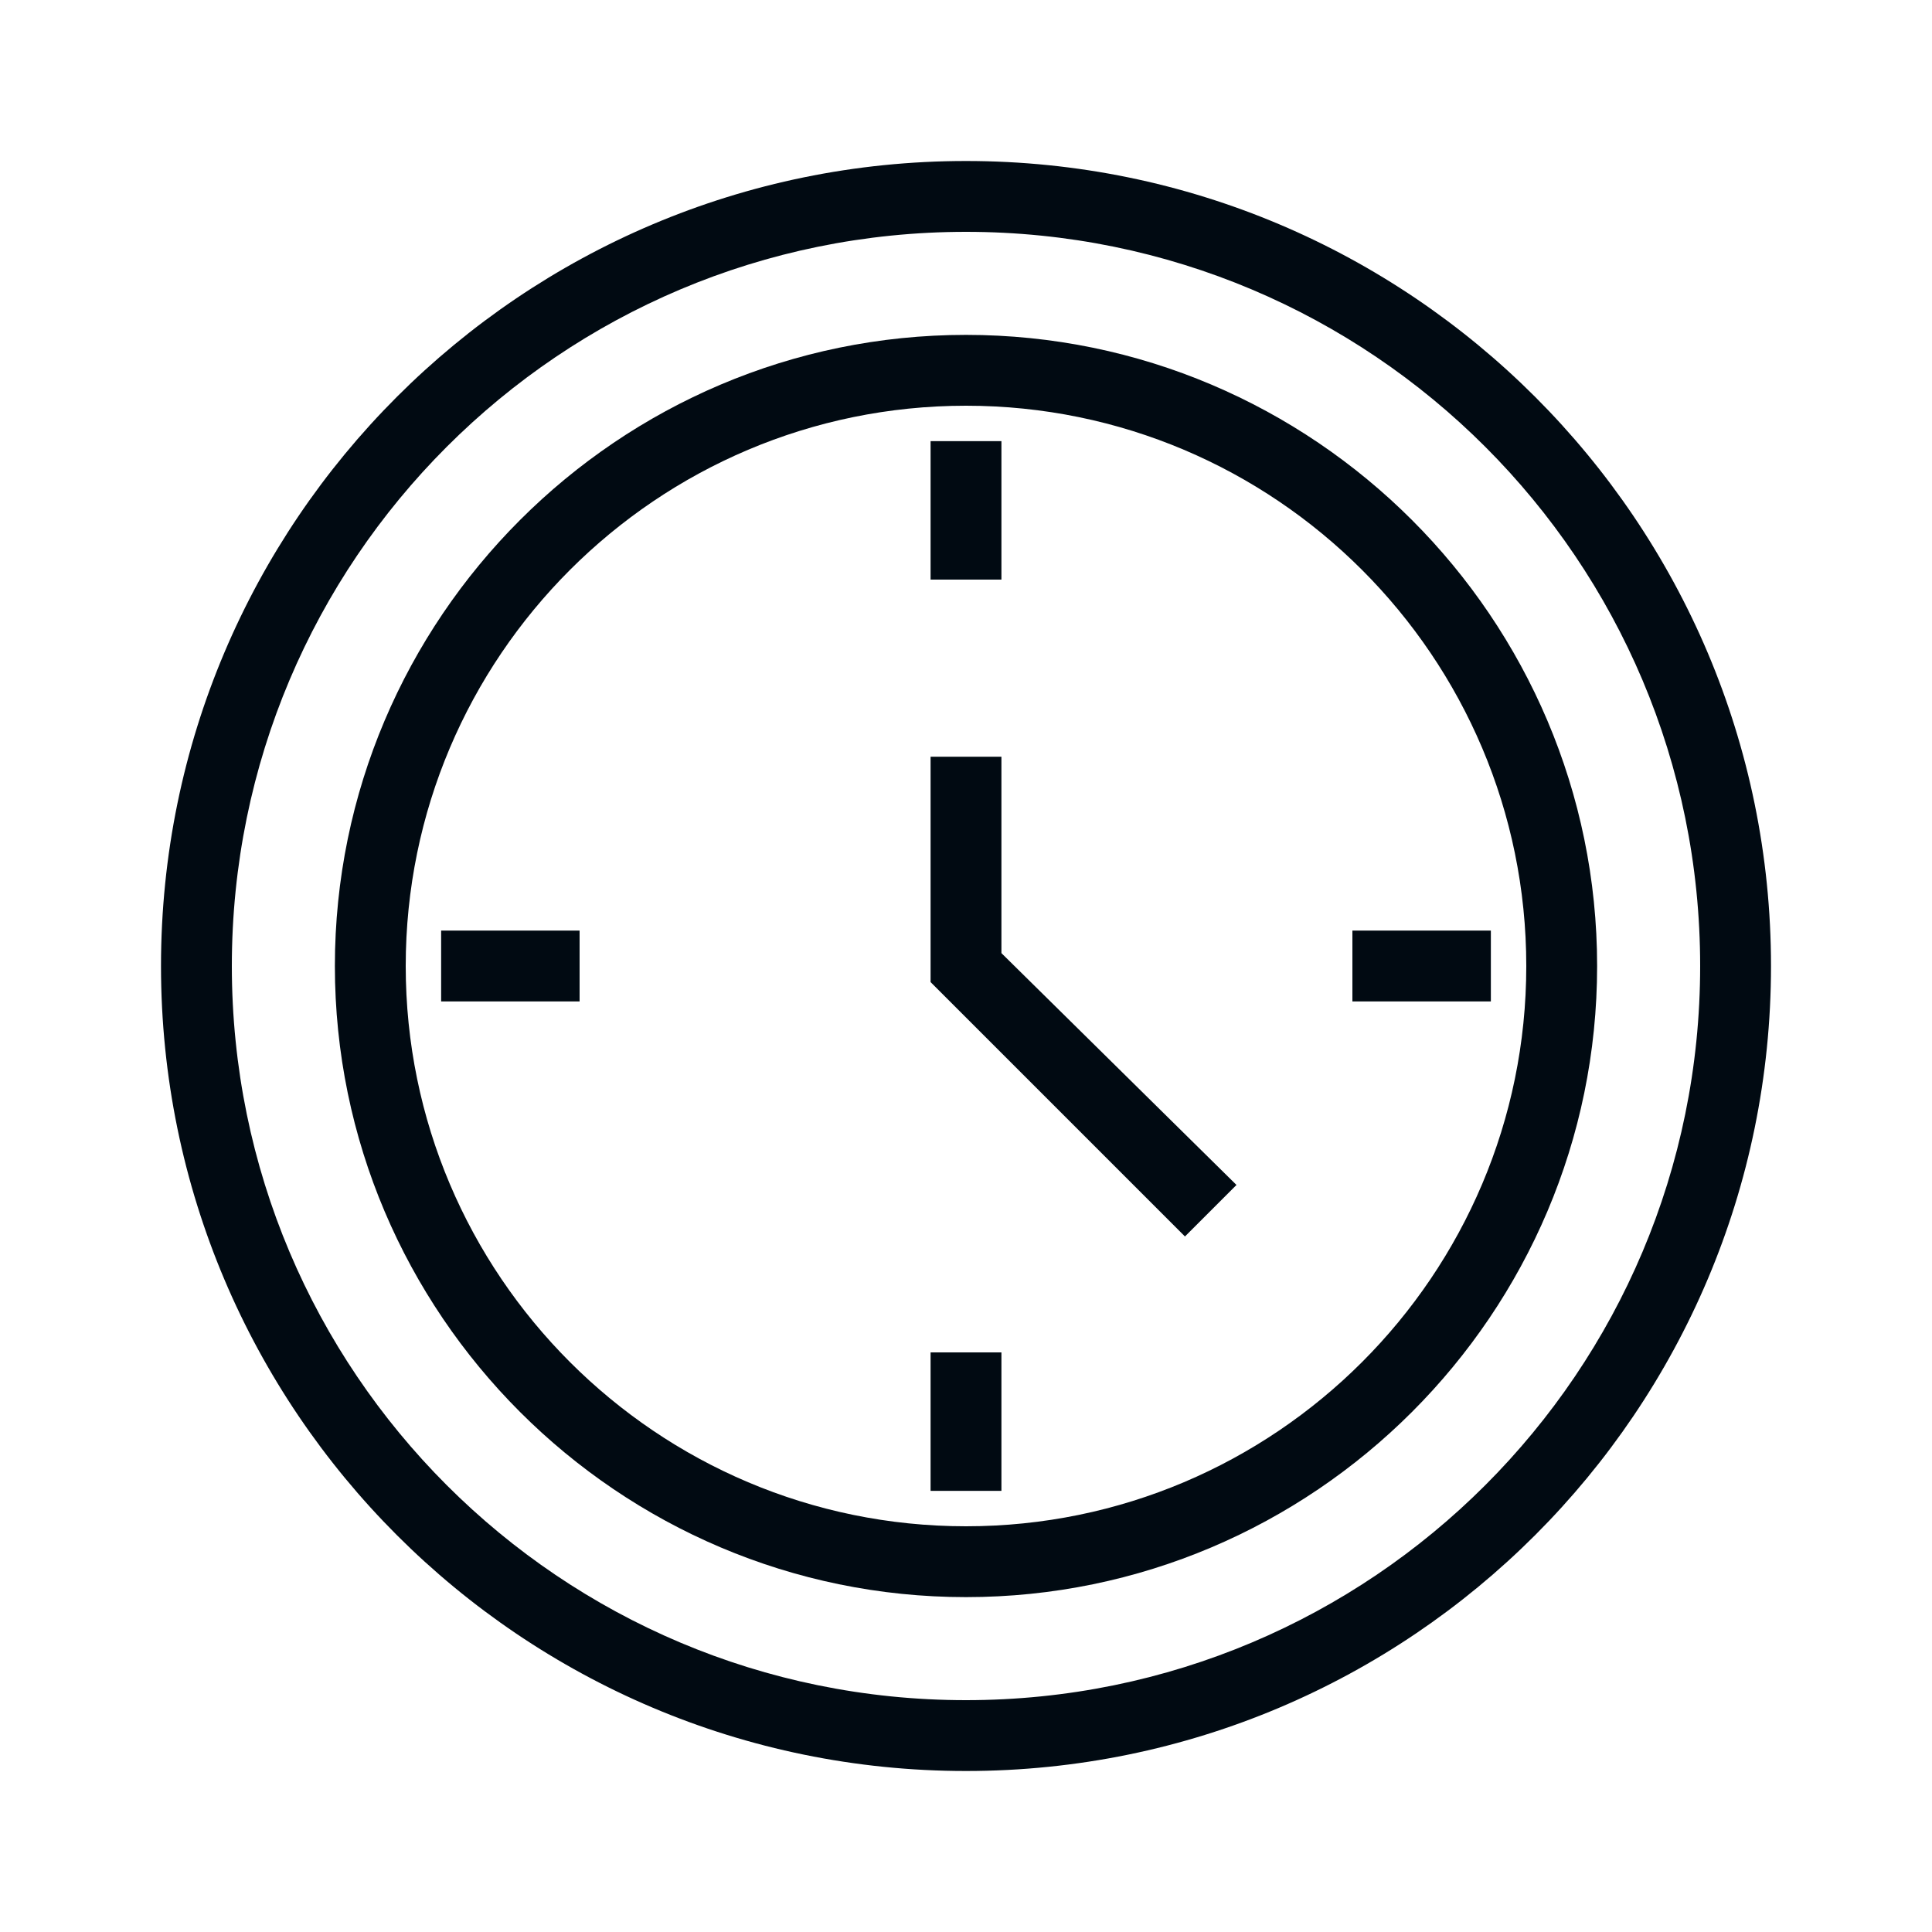
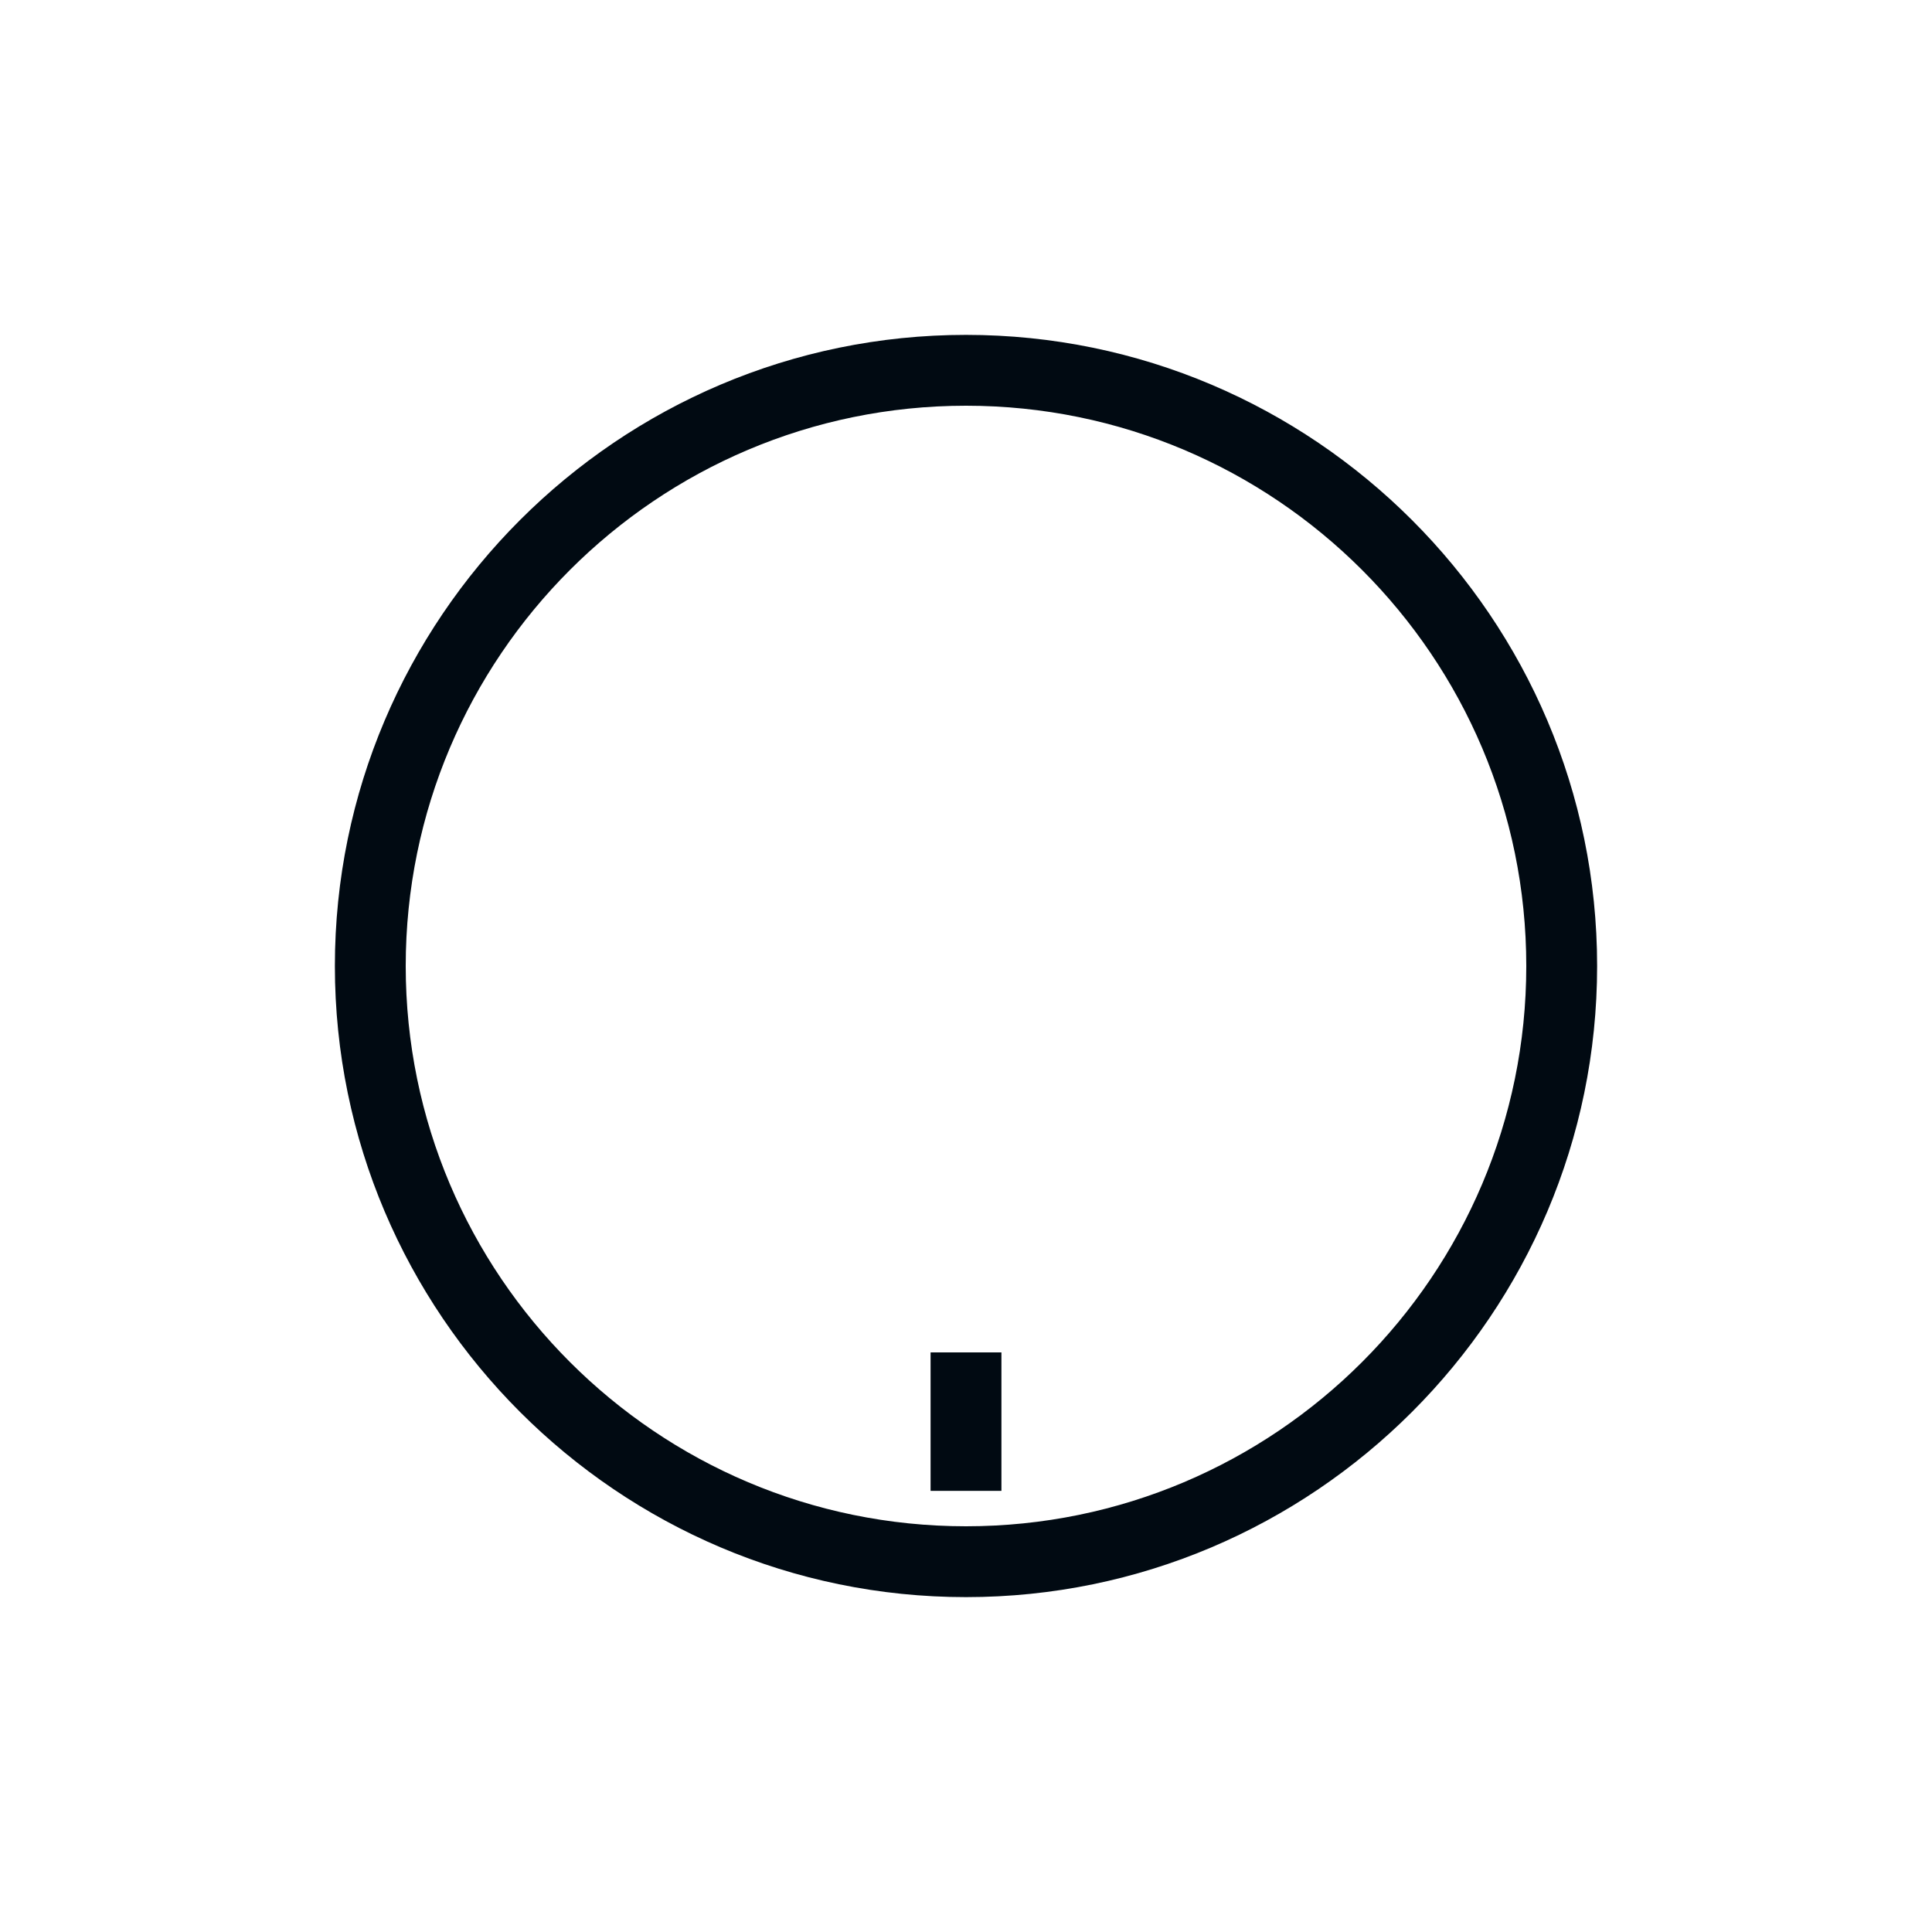
<svg xmlns="http://www.w3.org/2000/svg" version="1.1" id="Laag_1" x="0px" y="0px" viewBox="0 0 60 60" style="enable-background:new 0 0 60 60;" xml:space="preserve">
  <style type="text/css">
	.st0{fill:#010A12;}
</style>
  <g>
    <g>
      <path class="st0" d="M30,49.6c-10.8,0-19.6-8.8-19.6-19.6S19.2,10.4,30,10.4S49.6,19.2,49.6,30S40.8,49.6,30,49.6z M30,12.6    c-9.6,0-17.4,7.8-17.4,17.4c0,9.6,7.8,17.4,17.4,17.4S47.4,39.6,47.4,30C47.4,20.4,39.6,12.6,30,12.6z" />
    </g>
    <g>
-       <path class="st0" d="M30,55C16.2,55,5,43.8,5,30S16.2,5,30,5s25,11.2,25,25S43.8,55,30,55z M30,7.2C17.4,7.2,7.2,17.4,7.2,30    S17.4,52.8,30,52.8S52.8,42.6,52.8,30S42.6,7.2,30,7.2z" />
-     </g>
+       </g>
    <g>
-       <polygon class="st0" points="36.8,38.4 28.9,30.5 28.9,23.5 31.1,23.5 31.1,29.6 38.4,36.8   " />
-     </g>
+       </g>
    <g>
-       <rect x="28.9" y="13.7" class="st0" width="2.2" height="4.3" />
-     </g>
+       </g>
    <g>
      <rect x="28.9" y="42" class="st0" width="2.2" height="4.3" />
    </g>
    <g>
-       <rect x="13.7" y="28.9" class="st0" width="4.3" height="2.2" />
-     </g>
+       </g>
    <g>
-       <rect x="42" y="28.9" class="st0" width="4.3" height="2.2" />
-     </g>
+       </g>
  </g>
</svg>